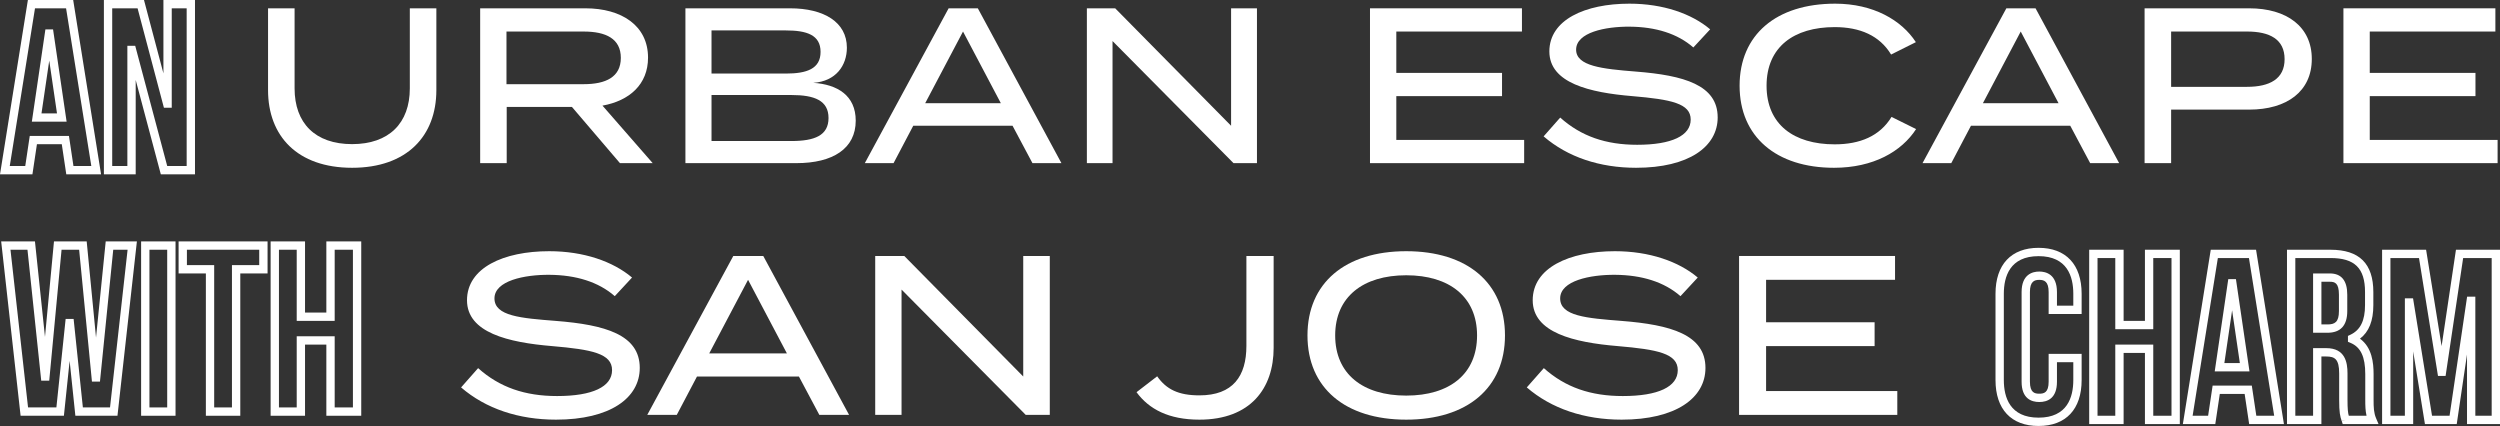
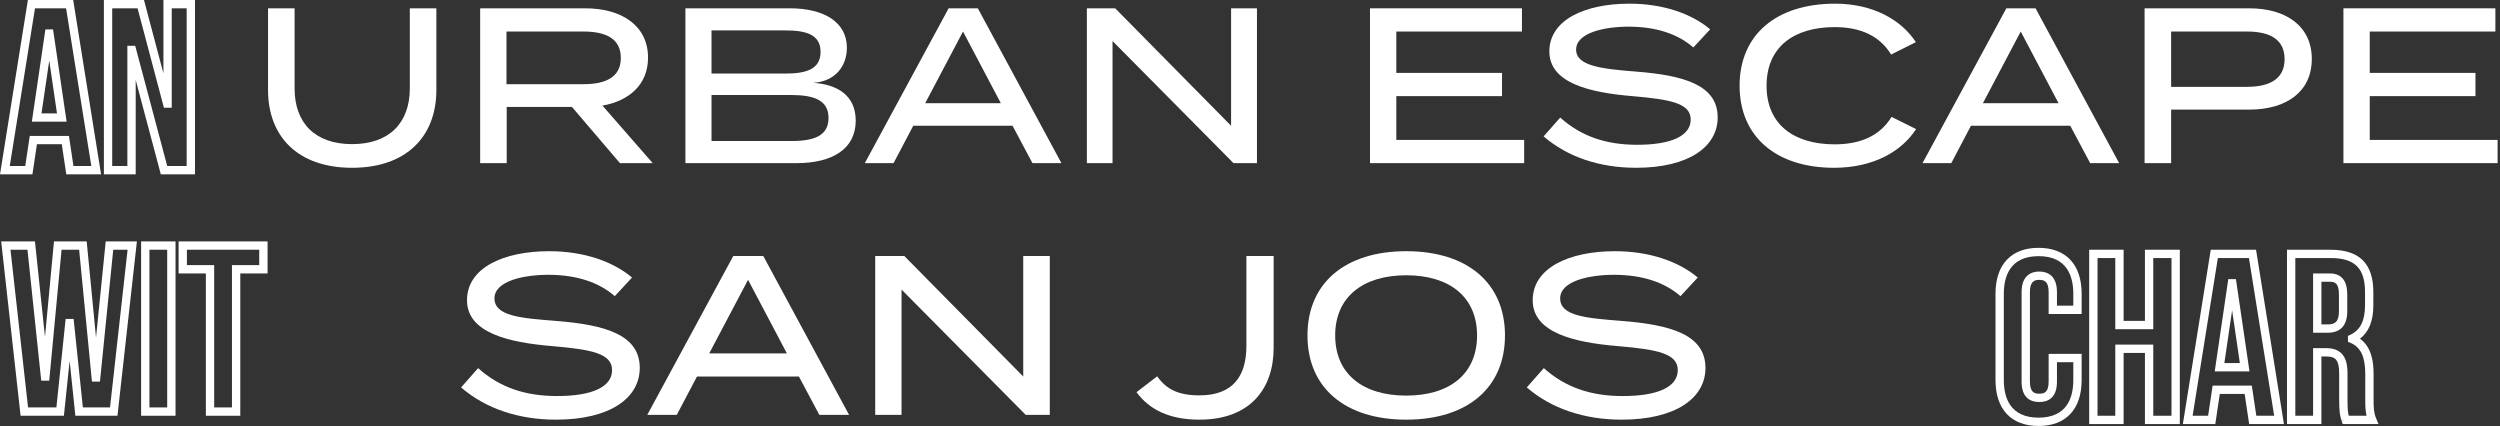
<svg xmlns="http://www.w3.org/2000/svg" id="Layer_2" viewBox="0 0 3200 545.25">
  <rect x="0" y="0" width="3200" height="545.25" fill="#333333" stroke="none" />
  <defs>
    <style>.cls-1{fill:#fff;}</style>
  </defs>
  <g id="Mood_Board">
    <g>
      <g>
        <path class="cls-1" d="M558.54,10.64V115.39c0,58.6-37.65,99.37-107.86,99.37s-107.58-40.77-107.58-99.37V10.64h33.97V113.13c0,44.45,26.33,71.35,73.61,71.35s73.89-26.9,73.89-71.35V10.64h33.97Z" />
        <path class="cls-1" d="M793.53,208.82l-61.43-71.91h-83.52v71.91h-33.97V10.64h134.76c46.15,0,80.12,22.08,80.12,63.13,0,34.26-23.78,55.21-58.32,61.43l64.27,73.61h-41.9Zm-46.43-101.07c28.31,0,47.56-9.06,47.56-33.69s-19.25-33.69-47.56-33.69h-98.81V107.75h98.81Z" />
        <path class="cls-1" d="M1095.33,154.46c0,35.67-29.16,54.36-75.87,54.36h-142.12V10.64h133.91c43.6,0,72.76,17.84,72.76,50.39,0,22.65-13.87,43.03-43.04,45.01,30.86,1.98,54.36,16.14,54.36,48.41Zm-184.59-60.3h95.13c26.61,0,44.45-5.95,44.45-27.75s-17.83-27.46-44.45-27.46h-95.13v55.21Zm149.77,56.9c0-22.37-17.84-29.44-47.56-29.44h-102.2v58.89h102.2c29.72,0,47.56-7.08,47.56-29.44Z" />
        <path class="cls-1" d="M1296.07,160.97h-127.12l-25.19,47.85h-36.8L1214.25,10.64h37.37l107.01,198.18h-37.09l-25.48-47.85Zm-15-28.88l-48.41-91.73-48.41,91.73h96.82Z" />
        <path class="cls-1" d="M1608.91,10.64V208.82h-30.01l-154.86-156.28V208.82h-32.84V10.64h36.24l148.35,150.33V10.64h33.12Z" />
        <path class="cls-1" d="M1950.92,179.09v29.73h-197.33V10.64h194.5v29.73h-160.81v52.94h135.32v29.73h-135.32v56.06h163.64Z" />
        <path class="cls-1" d="M2198.64,150.21c0,37.65-37.09,64.55-104.47,64.55-46.43,0-87.48-13.59-118.34-40.2l21.23-24.06c26.9,24.06,58.61,34.82,98.52,34.82,44.16,0,68.51-11.61,68.51-32.27s-24.91-25.76-74.74-30.01c-54.64-4.53-106.17-16.7-106.17-57.19s45.58-61.15,102.49-61.15c43.03,0,79.56,12.74,103.33,32.84l-21.52,23.21c-20.38-17.84-48.41-26.33-81.25-26.61-31.42-.28-68.8,7.36-68.8,29.44,0,20.95,33.12,24.63,76.44,28.03,61.72,4.81,104.75,17.27,104.75,58.6Z" />
        <path class="cls-1" d="M2421.18,149.65l31.42,15.57c-18.68,28.88-54.92,49.54-105.03,49.54-74.17,0-120.89-39.92-120.89-105.03s46.71-105.03,122.3-105.03c48.69,0,84.93,20.95,103.33,49.26l-31.71,15.85c-14.72-24.35-39.92-35.11-72.2-35.11-52.37,0-87.2,25.48-87.2,75.03s34.82,75.02,87.2,75.02c32.28,0,57.76-10.48,72.76-35.11Z" />
        <path class="cls-1" d="M2649.94,160.97h-127.12l-25.19,47.85h-36.8l107.3-198.18h37.37l107.01,198.18h-37.09l-25.48-47.85Zm-15-28.88l-48.41-91.73-48.41,91.73h96.82Z" />
        <path class="cls-1" d="M2959.1,75.47c0,41.62-31.99,64.83-80.12,64.83h-99.94v68.51h-33.97V10.64h133.91c48.13,0,80.12,23.5,80.12,64.83Zm-34.82,.28c0-25.48-18.97-35.39-48.13-35.39h-97.11V111.15h97.11c29.16,0,48.13-10.19,48.13-35.39Z" />
        <path class="cls-1" d="M3196.92,179.09v29.73h-197.33V10.64h194.5v29.73h-160.81v52.94h135.32v29.73h-135.32v56.06h163.64Z" />
      </g>
      <g>
        <path class="cls-1" d="M818.89,470.91c0,38.65-38.07,66.25-107.23,66.25-47.66,0-89.79-13.95-121.47-41.26l21.8-24.7c27.61,24.7,60.15,35.74,101.13,35.74,45.33,0,70.32-11.91,70.32-33.13s-25.57-26.44-76.71-30.8c-56.08-4.65-108.97-17.15-108.97-58.7s46.79-62.77,105.19-62.77c44.17,0,81.65,13.08,106.06,33.71l-22.09,23.83c-20.92-18.31-49.69-27.03-83.4-27.32-32.26-.29-70.61,7.56-70.61,30.22s34,25.28,78.46,28.77c63.35,4.94,107.52,17.72,107.52,60.15Z" />
        <path class="cls-1" d="M1022.61,481.95h-130.48l-25.86,49.11h-37.78l110.13-203.41h38.36l109.85,203.41h-38.07l-26.15-49.11Zm-15.4-29.64l-49.69-94.15-49.69,94.15h99.38Z" />
        <path class="cls-1" d="M1343.73,327.64v203.41h-30.8l-158.95-160.4v160.4h-33.71v-203.41h37.2l152.27,154.3v-154.3h34Z" />
        <path class="cls-1" d="M1535.24,506.07c43.01,0,60.15-24.7,60.15-63.35v-115.08h34.87v117.69c0,51.43-29.35,91.83-95.02,91.83-39.23,0-64.51-13.37-80.49-35.16l26.44-20.34c11.62,16.57,27.03,24.41,54.05,24.41Z" />
        <path class="cls-1" d="M1673.57,429.35c0-67.13,48.24-107.81,126.4-107.81s126.41,40.68,126.41,107.81-48.24,107.81-126.41,107.81-126.4-40.68-126.4-107.81Zm217.07,0c0-49.4-35.45-77.01-90.66-77.01s-90.95,27.61-90.95,77.01,35.45,77.01,90.95,77.01,90.66-27.61,90.66-77.01Z" />
        <path class="cls-1" d="M2182.99,470.91c0,38.65-38.07,66.25-107.23,66.25-47.66,0-89.79-13.95-121.47-41.26l21.8-24.7c27.61,24.7,60.15,35.74,101.13,35.74,45.33,0,70.32-11.91,70.32-33.13s-25.57-26.44-76.71-30.8c-56.08-4.65-108.97-17.15-108.97-58.7s46.79-62.77,105.19-62.77c44.17,0,81.65,13.08,106.06,33.71l-22.09,23.83c-20.92-18.31-49.69-27.03-83.4-27.32-32.26-.29-70.61,7.56-70.61,30.22s34,25.28,78.46,28.77c63.35,4.94,107.52,17.72,107.52,60.15Z" />
-         <path class="cls-1" d="M2428.55,500.55v30.51h-202.54v-203.41h199.64v30.51h-165.06v54.34h138.9v30.51h-138.9v57.53h167.96Z" />
      </g>
      <g>
        <path class="cls-1" d="M150.36,532.17h-53.89l-7.34-70.24-7.34,70.24H26.37L1.5,309H44.74l12.84,122.22,11.51-122.22h41.87l11.95,123.07,12.4-123.07h39.92l-24.87,223.17Zm-44.29-10.66h34.76l22.49-201.86h-18.37l-17,168.8h-10.26l-16.39-168.8h-22.5l-15.78,167.58h-10.25l-17.61-167.58H13.41l22.49,201.86h36.28l11.84-113.24h10.21l11.84,113.24Z" />
        <path class="cls-1" d="M224.68,532.17h-44.05v-223.17h44.05v223.17Zm-33.4-10.66h22.74v-201.86h-22.74v201.86Z" />
        <path class="cls-1" d="M307.56,532.17h-44.05v-182.16h-34.91v-41.01h113.88v41.01h-34.91v182.16Zm-33.4-10.66h22.74v-182.16h34.91v-19.7h-92.57v19.7h34.91v182.16Z" />
-         <path class="cls-1" d="M462.39,532.17h-44.66v-91.08h-27.29v91.08h-44.05v-223.17h44.05v91.08h27.29v-91.08h44.66v223.17Zm-34-10.66h23.35v-201.86h-23.35v91.08h-48.6v-91.08h-22.74v201.86h22.74v-91.08h48.6v91.08Z" />
      </g>
      <g>
        <path class="cls-1" d="M129.38,223.17h-44.53l-5.77-38.56h-31.81l-5.77,38.56H0L35.7,0h57.97l35.7,223.17Zm-35.36-10.66h22.86L84.58,10.66H44.79L12.49,212.52h19.83l5.77-38.56h50.16l5.77,38.56Zm-8.74-56.74H40.76L58.11,37.65h9.81l17.35,118.13Zm-32.18-10.66h19.85l-9.92-67.55-9.92,67.55Z" />
        <path class="cls-1" d="M249.59,223.17h-43.73l-32.17-120.82v120.82h-40.71V0h51.32l24.88,93.91V0h40.41V223.17Zm-35.54-10.66h24.88V10.66h-19.1v127.2h-10.03L176.1,10.66h-32.47V212.52h19.4V58.59h10.03l40.99,153.93Z" />
      </g>
      <g>
        <path class="cls-1" d="M2609.37,545.25c-35.03,0-55.12-21.42-55.12-58.76v-110.51c0-37.34,20.09-58.76,55.12-58.76s55.12,21.42,55.12,58.76v25.97h-42.23v-28.1c0-13.73-5.76-15.62-11.98-15.62s-11.98,1.89-11.98,15.62v114.76c0,14.13,6.18,15.32,11.98,15.32s11.98-1.18,11.98-15.32v-35.69h42.23v33.56c0,37.34-20.09,58.76-55.12,58.76Zm0-217.37c-36.75,0-44.47,26.16-44.47,48.1v110.51c0,21.94,7.71,48.1,44.47,48.1s44.46-26.16,44.46-48.1v-22.91h-20.92v25.03c0,21.47-12.31,25.97-22.63,25.97s-22.63-4.51-22.63-25.97v-114.76c0-22.86,14.18-26.27,22.63-26.27s22.63,3.41,22.63,26.27v17.44h20.92v-15.32c0-21.94-7.71-48.1-44.46-48.1Z" />
        <path class="cls-1" d="M2790.17,542.82h-44.66v-91.08h-27.29v91.08h-44.05v-223.17h44.05v91.08h27.29v-91.08h44.66v223.17Zm-34-10.66h23.35v-201.86h-23.35v91.08h-48.6v-91.08h-22.74v201.86h22.74v-91.08h48.6v91.08Z" />
        <path class="cls-1" d="M2923.45,542.82h-44.53l-5.77-38.56h-31.81l-5.77,38.56h-41.5l35.7-223.17h57.97l35.7,223.17Zm-35.36-10.66h22.86l-32.3-201.86h-39.79l-32.3,201.86h19.83l5.77-38.56h50.16l5.77,38.56Zm-8.74-56.74h-44.51l17.35-118.13h9.81l17.35,118.13Zm-32.18-10.66h19.85l-9.92-67.55-9.92,67.55Z" />
        <path class="cls-1" d="M3044.55,542.82h-45.88l-1.21-3.64,5.05-1.68-5.15,1.41c-2.05-6.16-3.22-10.47-3.22-27.52v-33.39c0-18.34-5.57-21.69-16.53-21.69h-6.21v86.53h-44.05v-223.17h55.72c36.88,0,54.81,17.73,54.81,54.2v16.7c0,20.07-5.62,34.22-17.12,42.95,15.44,11.16,17.43,30.78,17.43,45.39v32.79c0,9.74,.23,16.65,3.22,23.73l3.13,7.4Zm-38.14-10.66h22.77c-1.49-6.33-1.64-12.77-1.64-20.48v-32.79c0-22.21-5.83-34.55-18.89-40.02l-3.27-1.37v-7.54l3.06-1.44c12.82-6.02,18.8-18.09,18.8-37.98v-16.7c0-30.53-13.21-43.55-44.16-43.55h-45.07v201.86h22.74v-86.53h16.86c24.37,0,27.19,18.46,27.19,32.35v33.39c0,12.38,.59,17.03,1.62,20.78Zm-27.28-106.23h-18.38v-75.93h21.42c14.82,0,22.33,9.15,22.33,27.19v20.95c0,18.44-8.53,27.79-25.36,27.79Zm-7.73-10.66h7.73c9.32,0,14.71-2.8,14.71-17.14v-20.95c0-15.27-5.52-16.53-11.67-16.53h-10.76v54.62Z" />
-         <path class="cls-1" d="M3200,542.82h-42.23v-89.17l-13.15,89.17h-40.71l-15.03-93v93h-39.8v-223.17h56.32l19.86,123.39,18.37-123.39h56.37v223.17Zm-31.57-10.66h20.92v-201.86h-36.53l-22.46,150.89h-9.74l-24.29-150.89h-36.58v201.86h18.49v-150.28h10.47l24.29,150.28h22.44l22.46-152.41h10.53v152.41Z" />
      </g>
    </g>
  </g>
</svg>